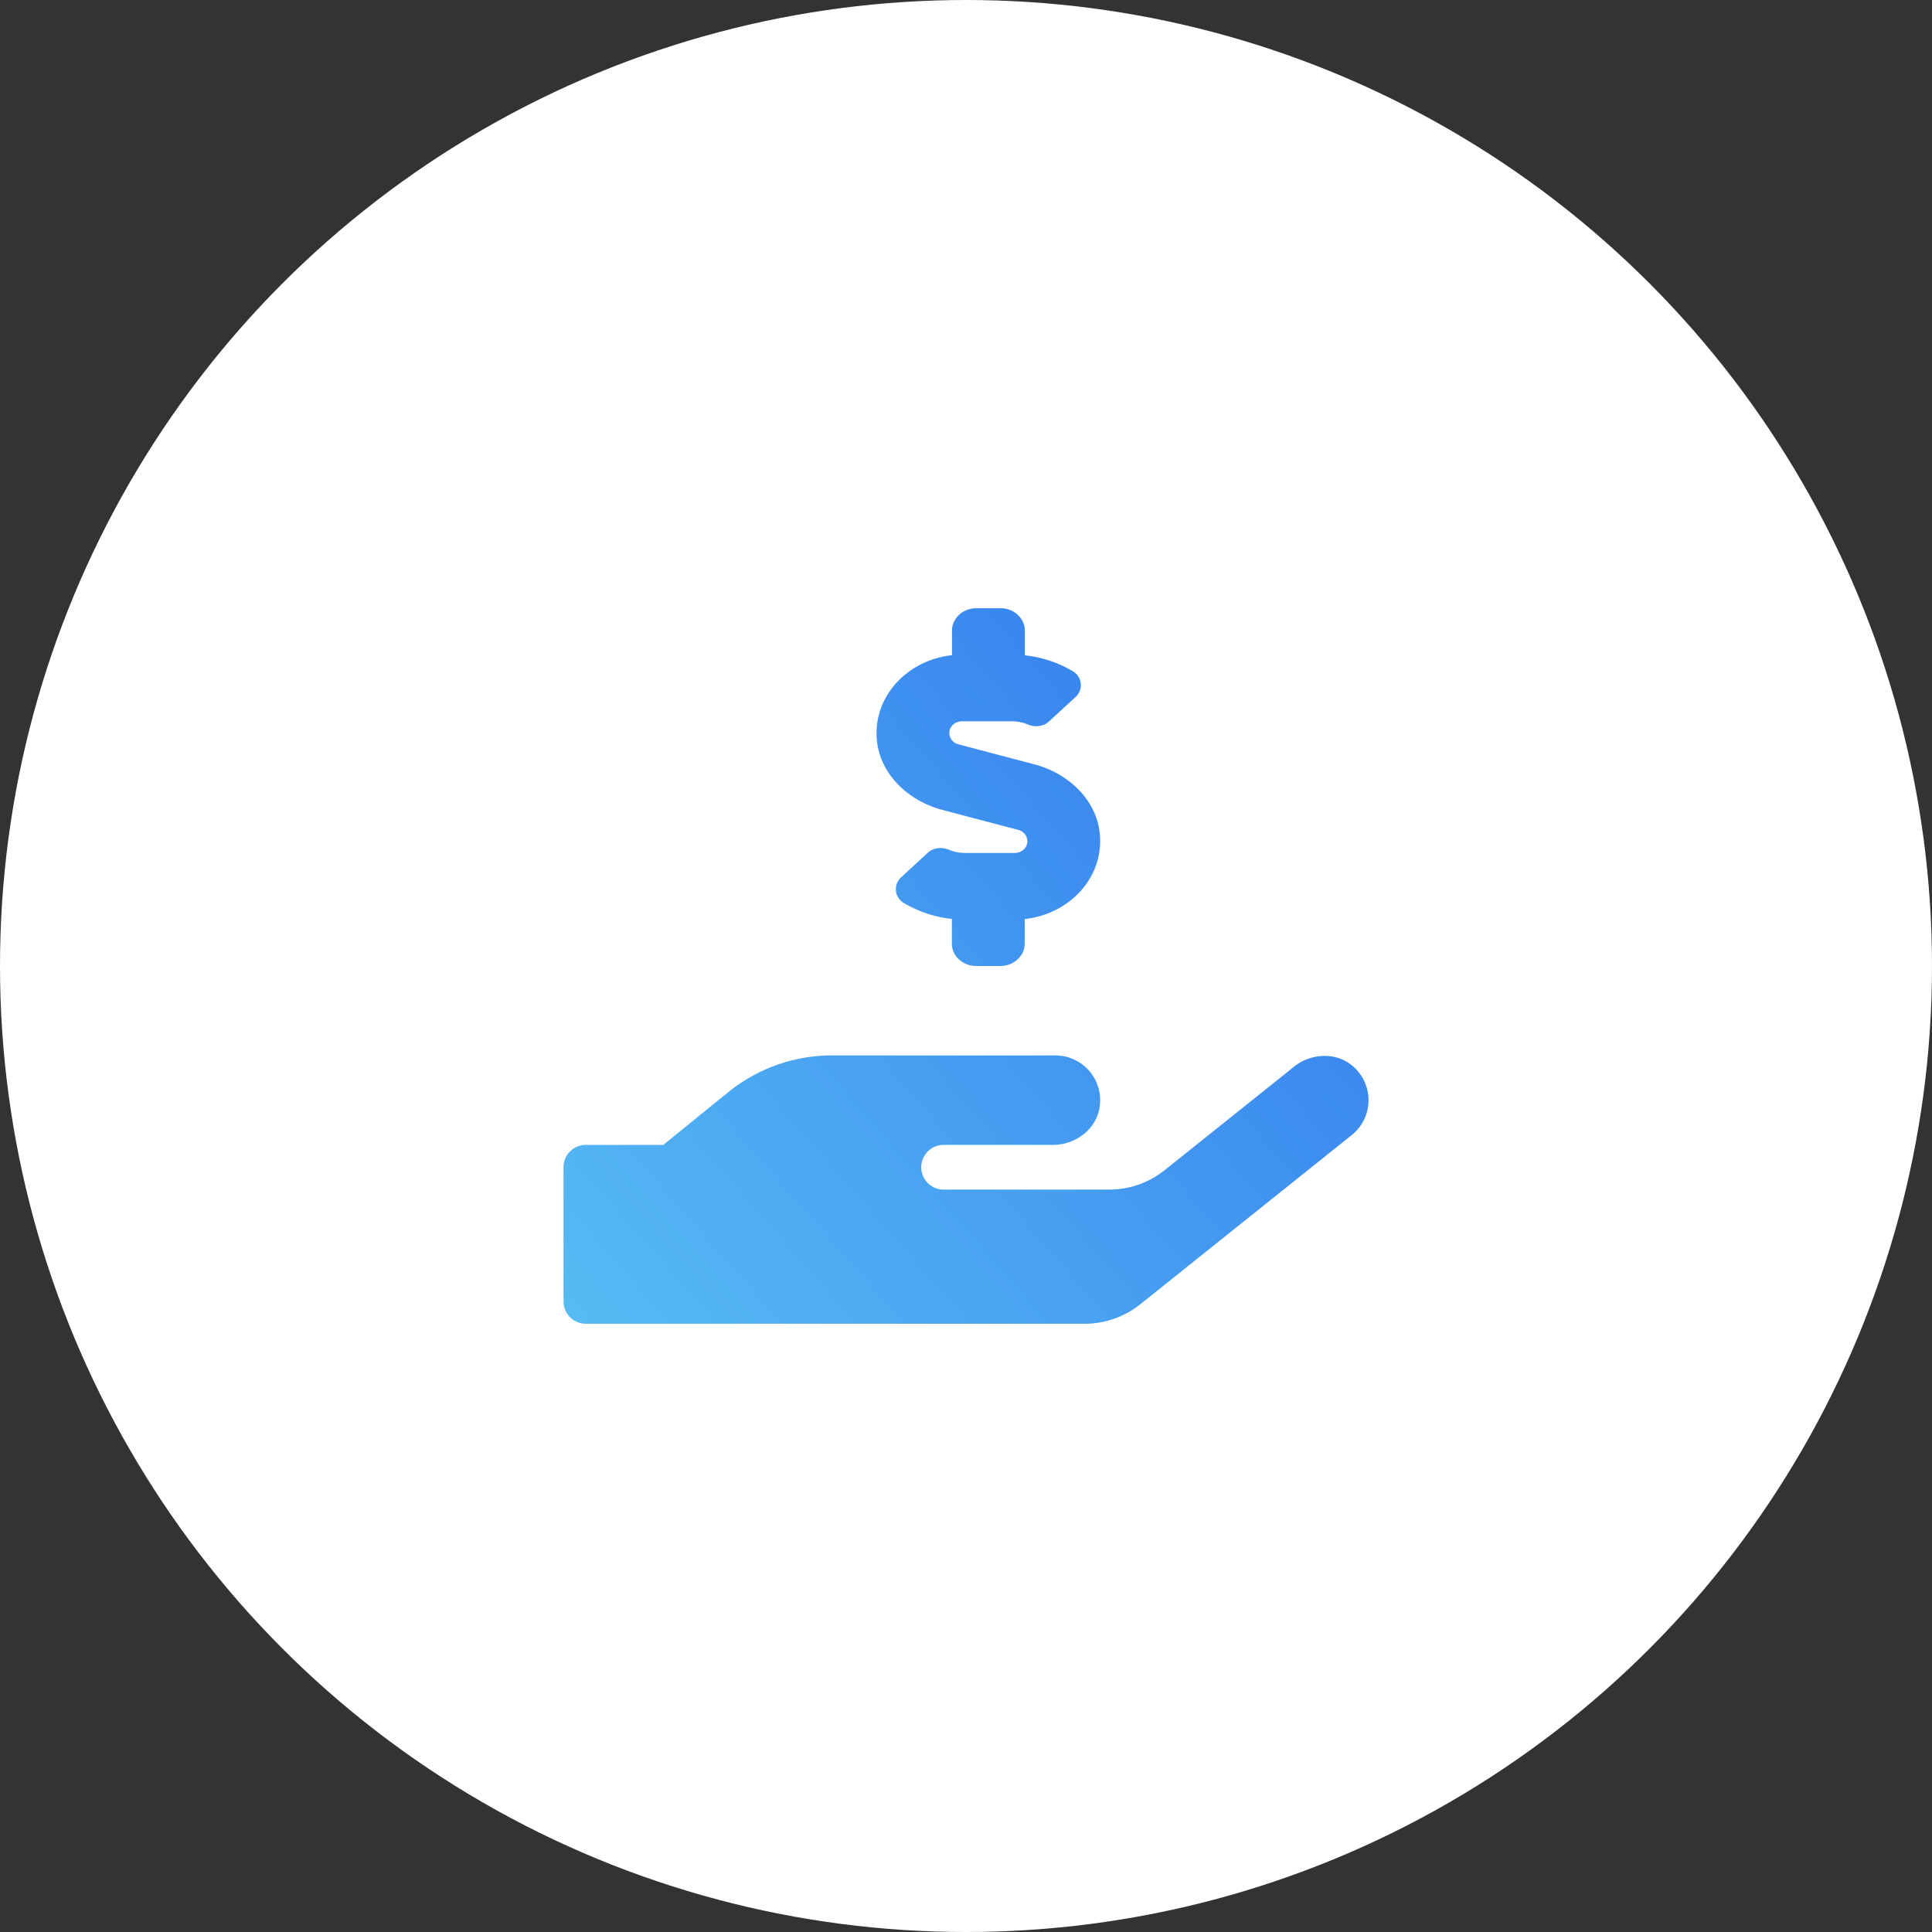
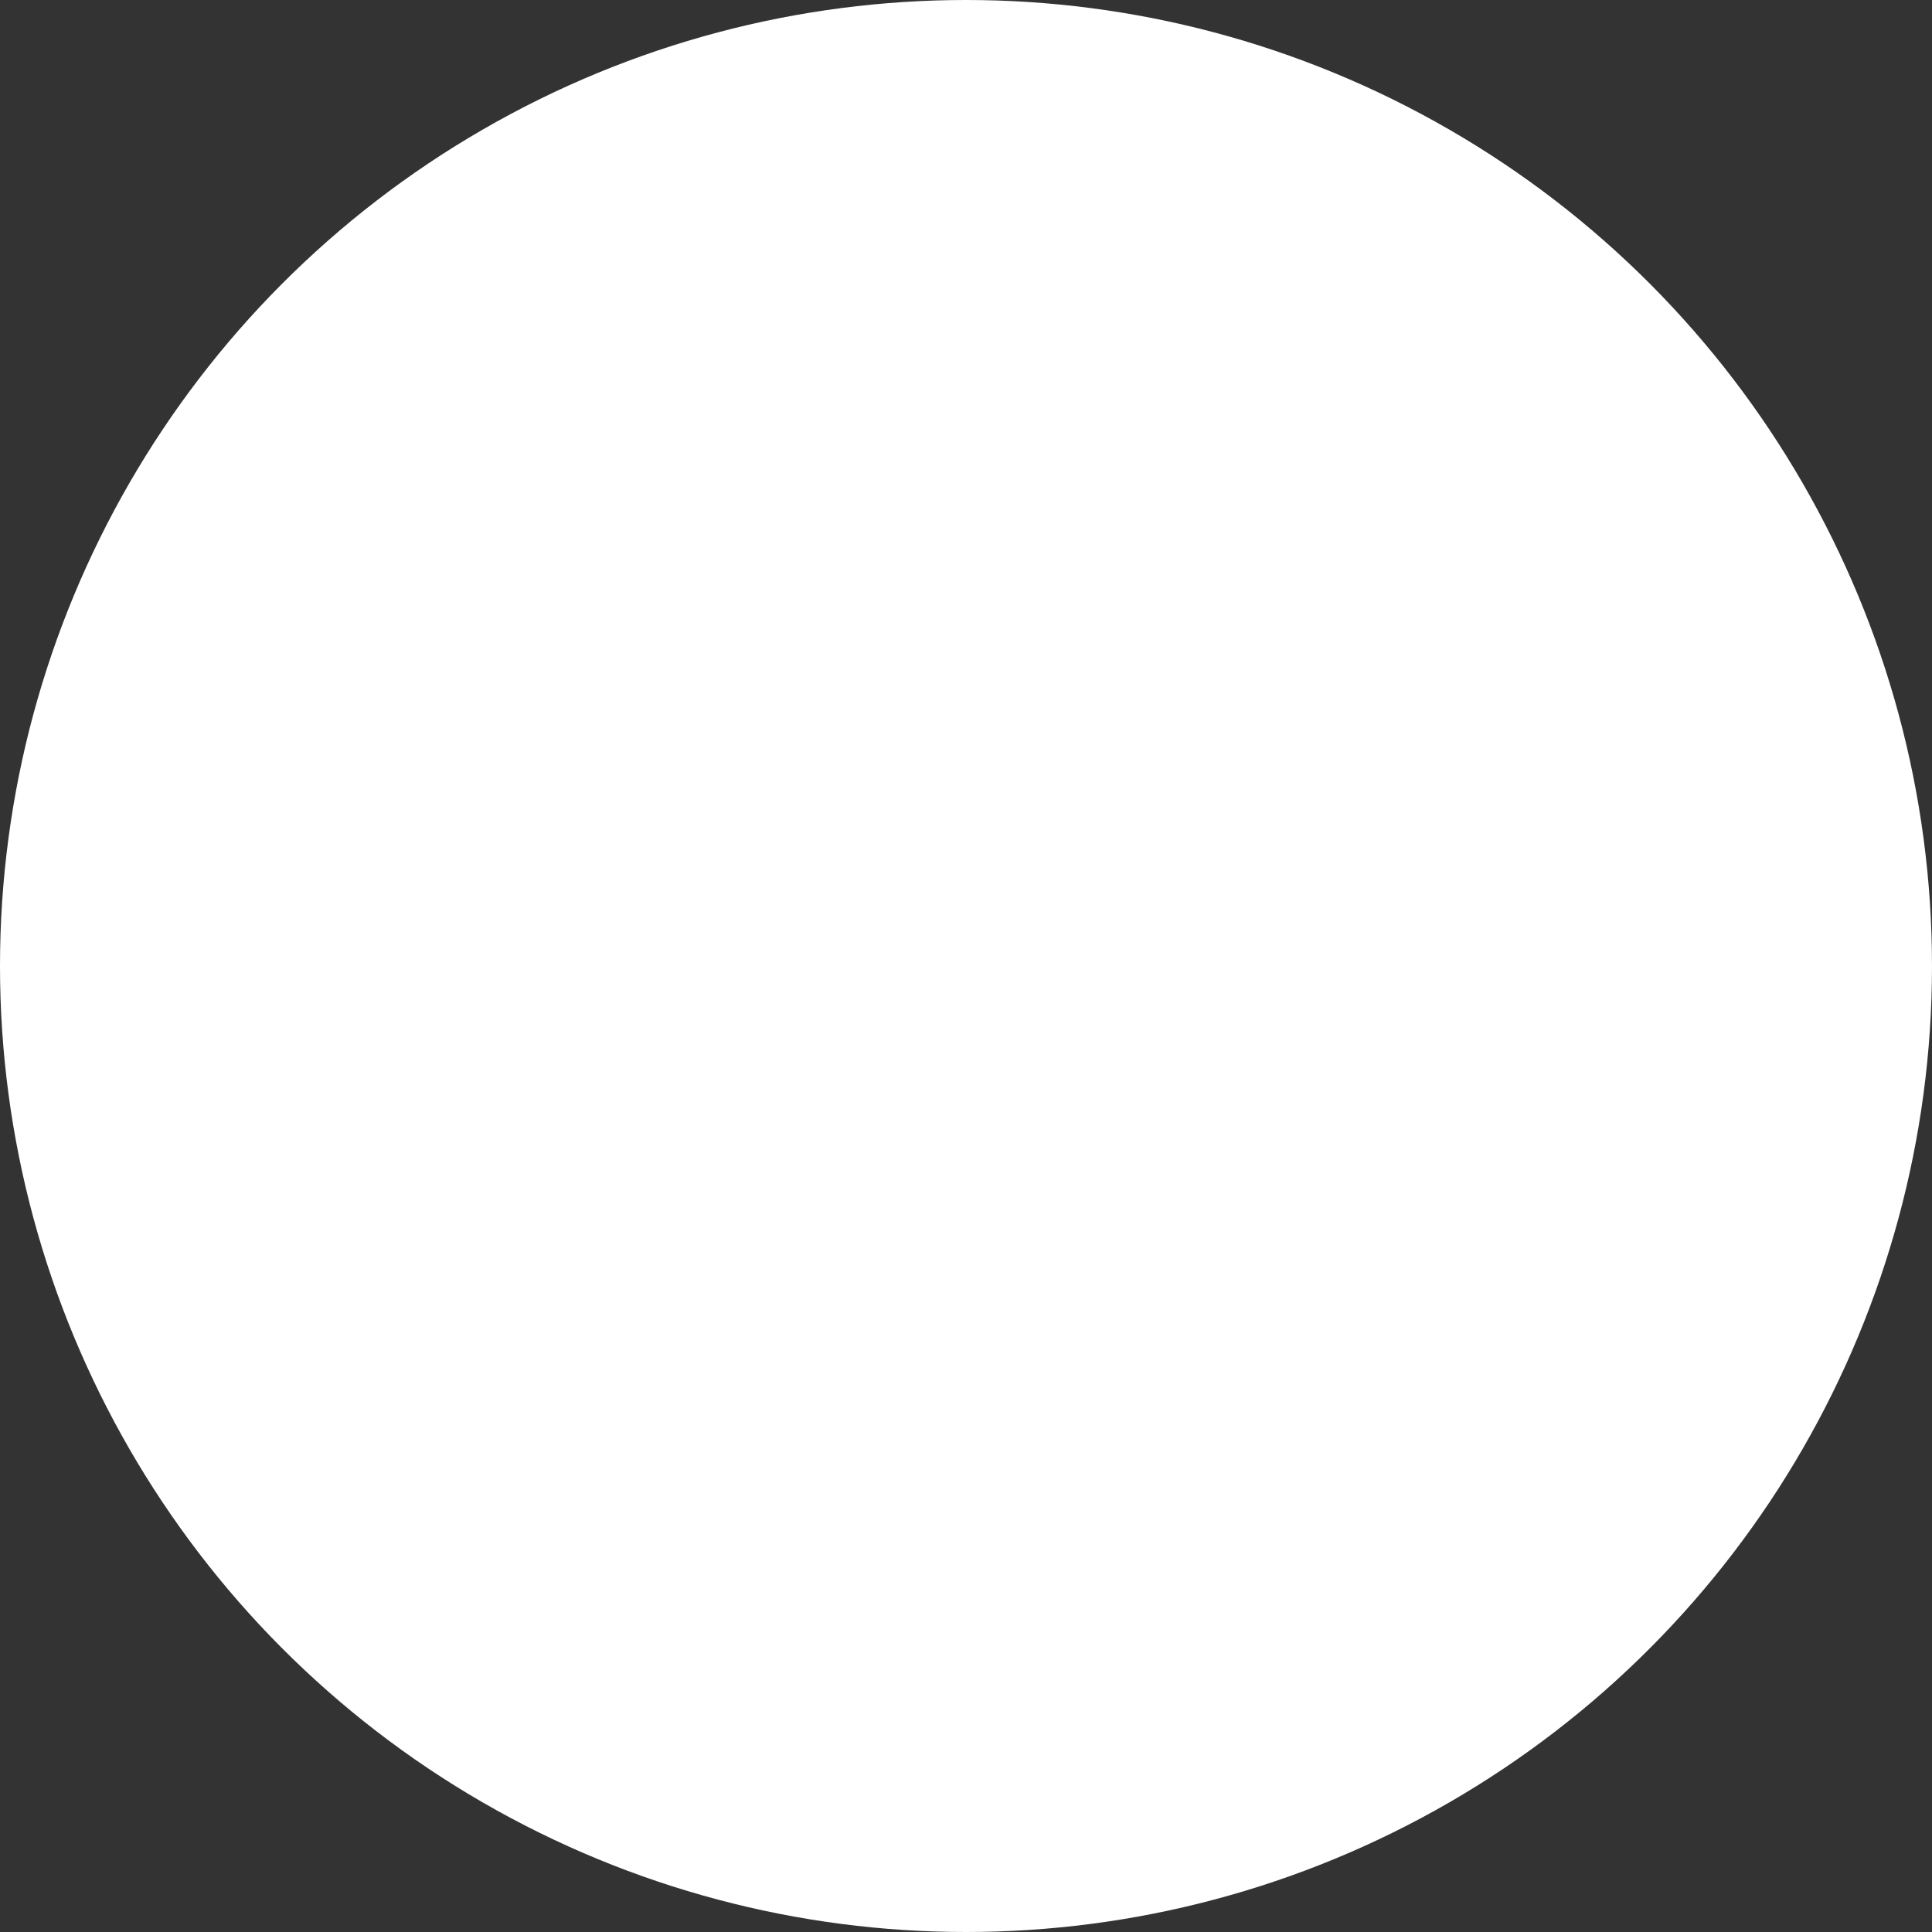
<svg xmlns="http://www.w3.org/2000/svg" fill="none" viewBox="0 0 120 120">
  <rect x="0" y="0" width="120" height="120" fill="#333333" stroke="none" />
  <circle cx="60" cy="60" r="60" fill="#fff" />
-   <path fill="url(#paint0_linear_1_366)" fill-opacity=".88" d="M58.529 50.304l4.71 1.241a.746.746 0 0 1 .576.703c0 .4-.355.73-.791.73h-3.09a2.604 2.604 0 0 1-.972-.191c-.455-.191-.979-.148-1.328.173l-1.65 1.52a.99.99 0 0 0 .142 1.597 7.272 7.272 0 0 0 2.996.998v1.536c0 .764.68 1.389 1.508 1.389h1.507c.83 0 1.51-.625 1.51-1.389v-1.528c2.857-.312 5.02-2.69 4.643-5.468-.273-1.997-1.95-3.585-4.041-4.14l-4.711-1.242a.746.746 0 0 1-.576-.703c0-.4.355-.73.792-.73h3.09c.334.001.665.066.975.192.454.19.979.147 1.328-.174l1.65-1.519a.988.988 0 0 0 .323-.591.992.992 0 0 0-.469-1.005 7.276 7.276 0 0 0-2.996-.998v-1.538c0-.764-.679-1.389-1.508-1.389h-1.508c-.829 0-1.508.625-1.508 1.39v1.527c-2.855.312-5.021 2.69-4.644 5.468.272 1.997 1.953 3.586 4.042 4.141zm25.538 15.954c-1.024-.928-2.621-.867-3.697 0l-8.021 6.415a5.524 5.524 0 0 1-3.472 1.216H58.61a1.389 1.389 0 0 1 0-2.778h6.795c1.38 0 2.666-.946 2.887-2.31a2.778 2.778 0 0 0-2.738-3.246H51.666c-2.342.001-4.613.807-6.432 2.282l-4.036 3.274h-4.81A1.389 1.389 0 0 0 35 72.5v8.333a1.389 1.389 0 0 0 1.389 1.389h30.969a5.556 5.556 0 0 0 3.472-1.215l13.127-10.504a2.776 2.776 0 0 0 .111-4.245z" />
  <defs>
    <linearGradient id="paint0_linear_1_366" x1="85" x2="35" y1="38" y2="82" gradientUnits="userSpaceOnUse">
      <stop stop-color="#1363EB" />
      <stop offset="1" stop-color="#3FB1F1" />
    </linearGradient>
  </defs>
</svg>